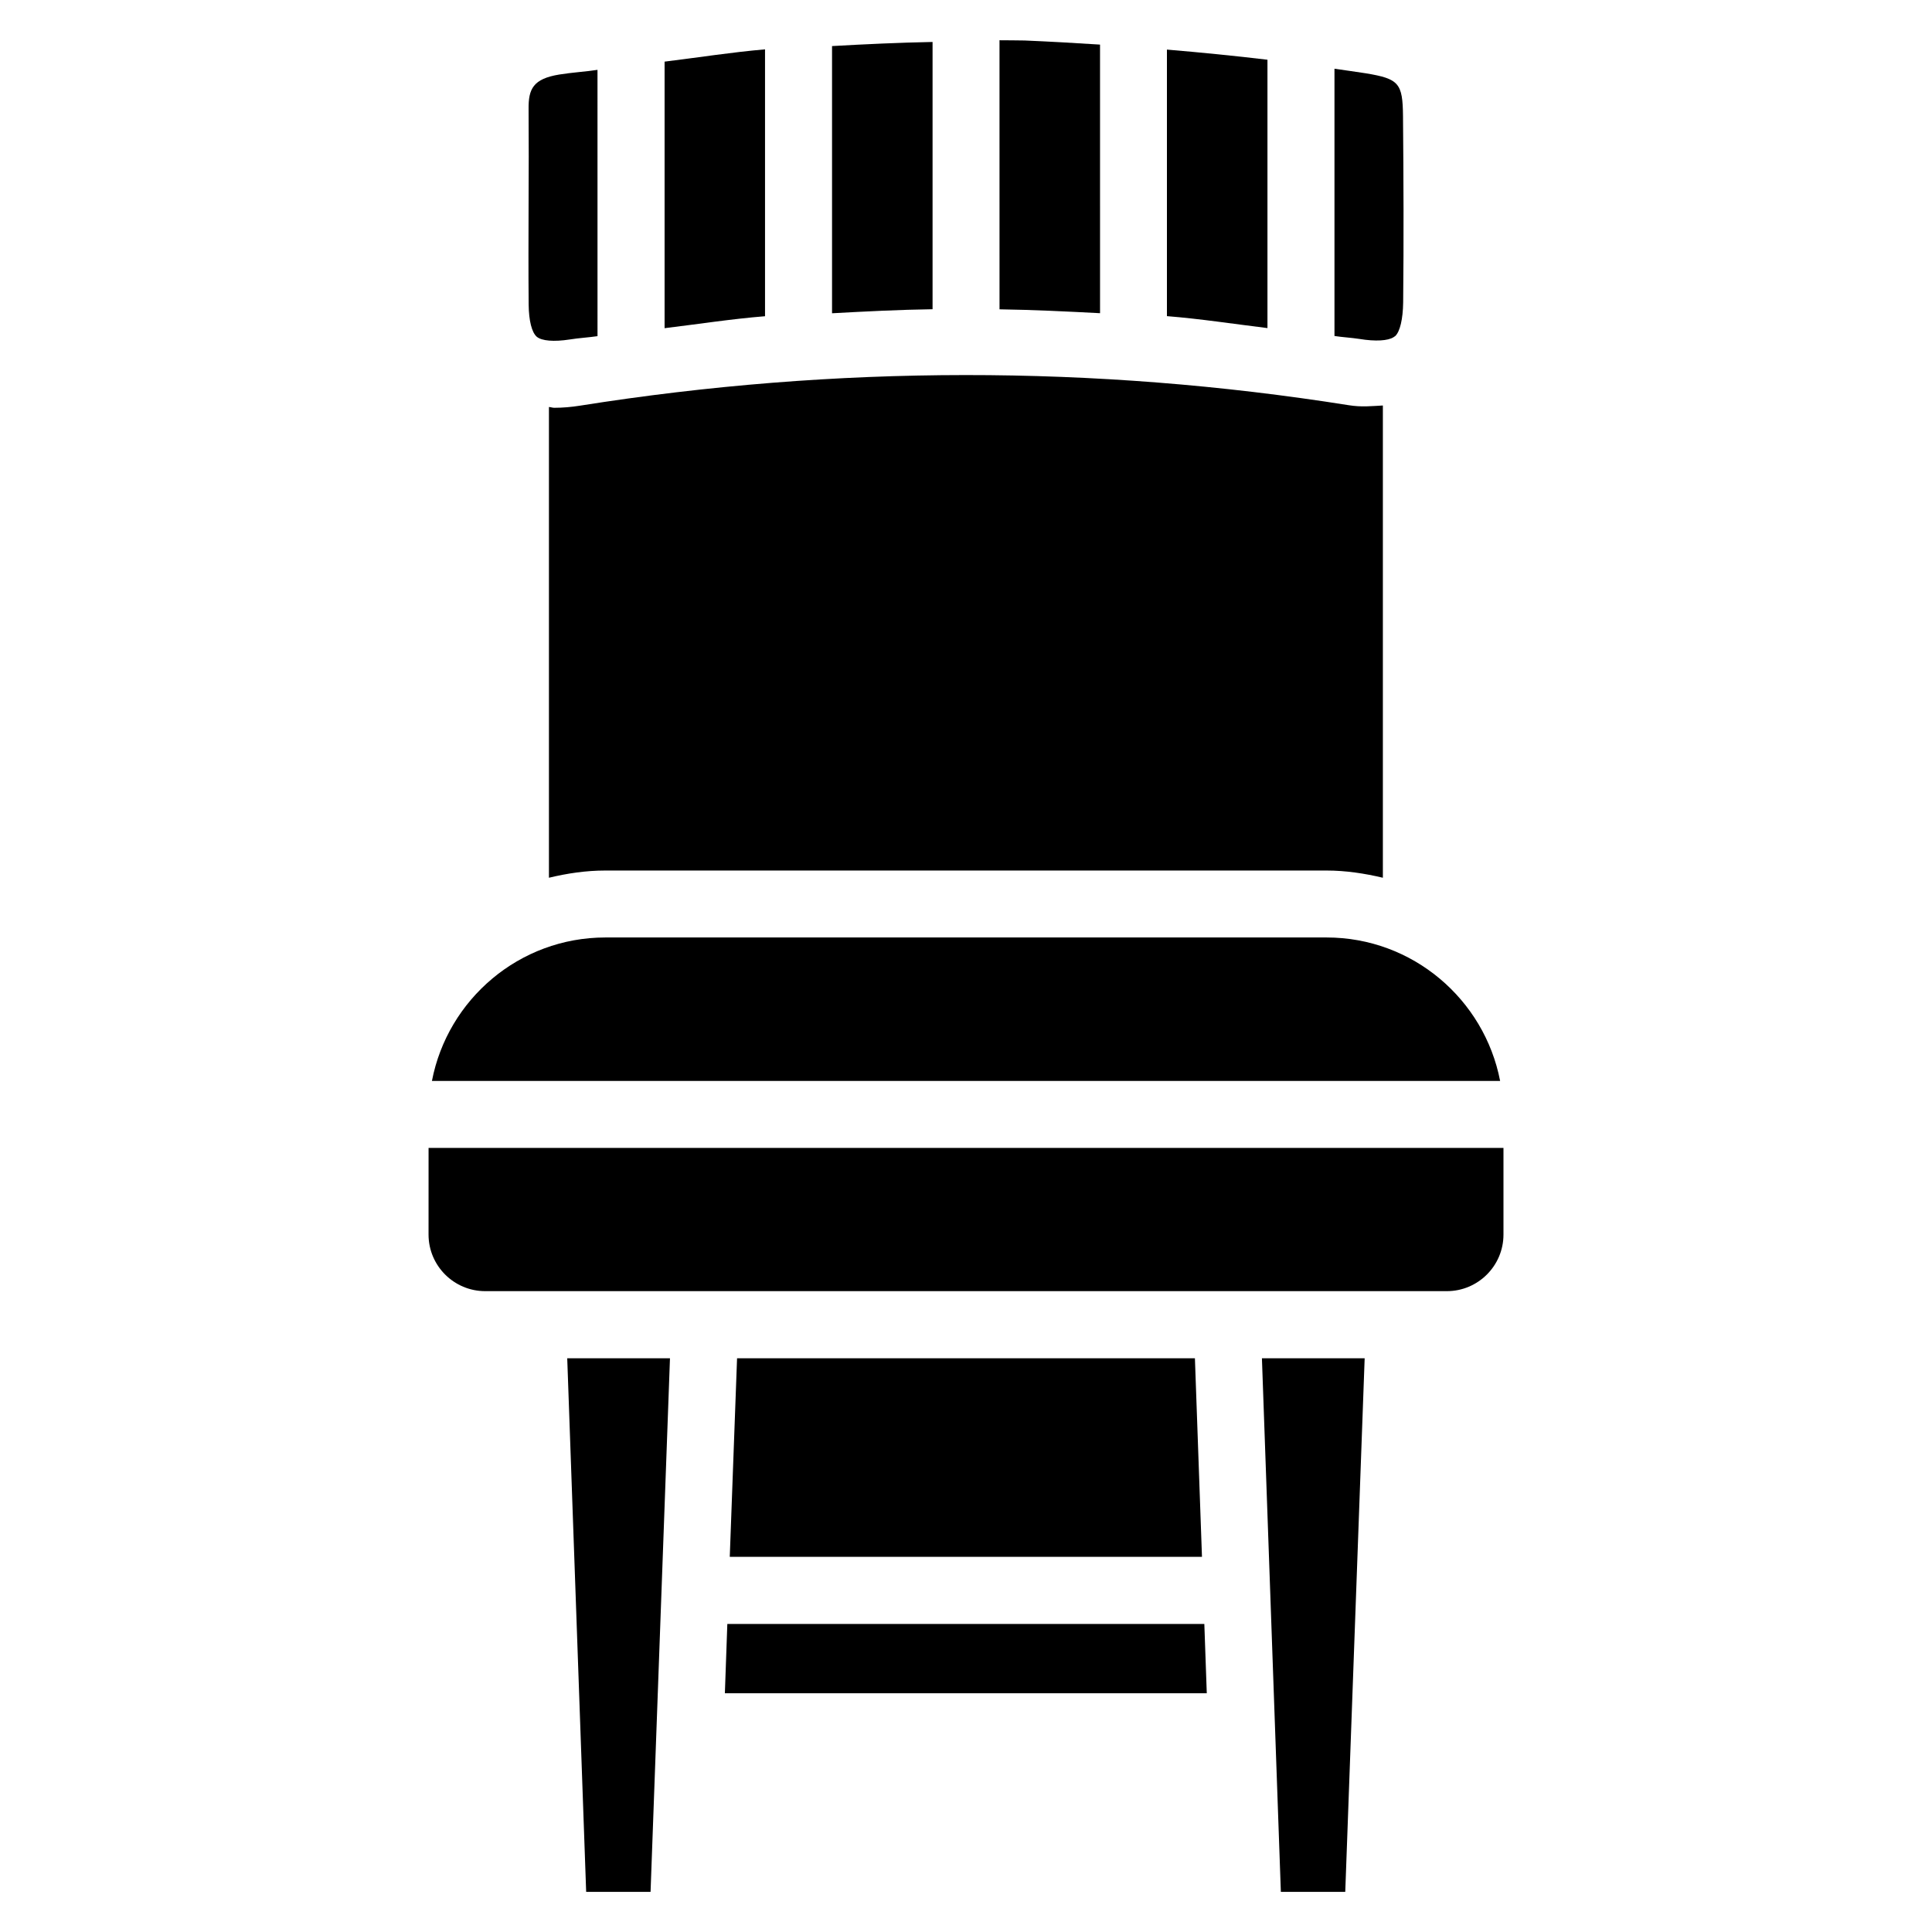
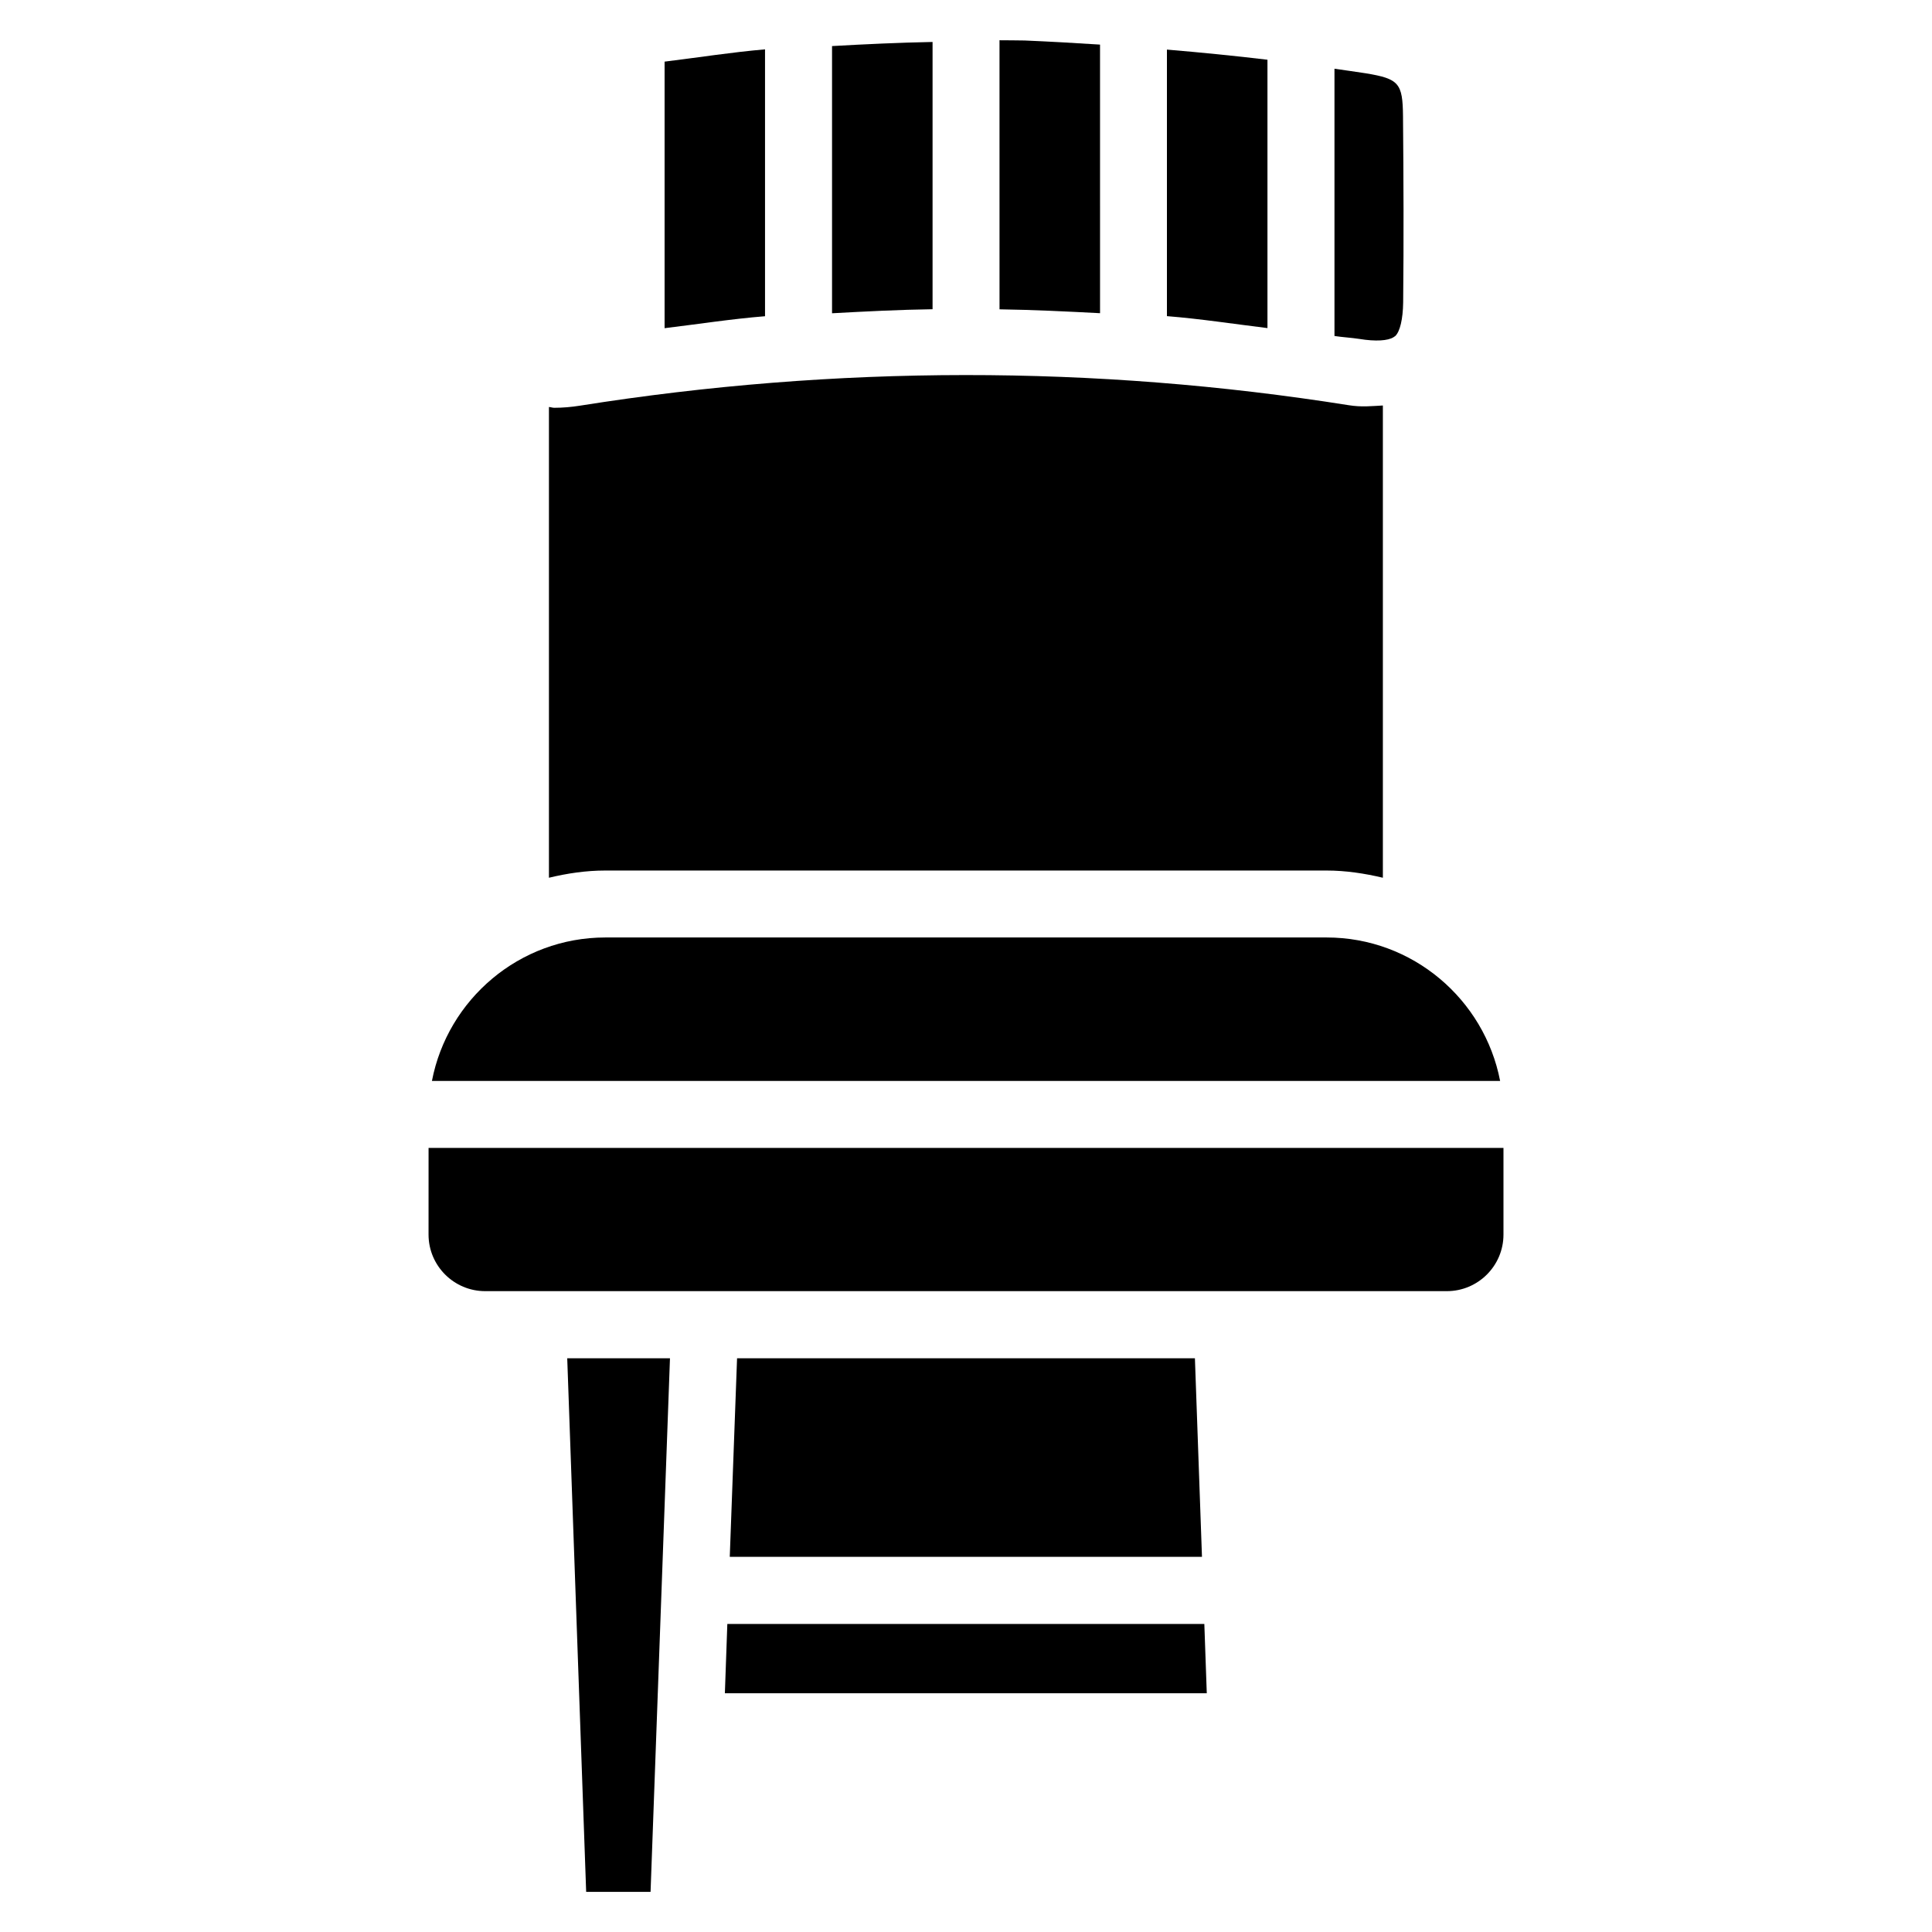
<svg xmlns="http://www.w3.org/2000/svg" fill="#000000" width="800px" height="800px" version="1.1" viewBox="144 144 512 512">
  <g>
    <path d="m391.14 155.12c-8.836 0.168-17.719 0.586-26.641 1.09v70.809c8.879-0.484 17.758-0.945 26.641-1.07z" />
    <path d="m346.74 157.08c-8.84 0.758-17.738 2.164-26.617 3.254v70.637c8.879-1.07 17.738-2.453 26.617-3.168z" />
    <path d="m290.9 252.07c-0.523 0-0.922-0.188-1.426-0.211v124.75c4.828-1.156 9.781-1.91 14.945-1.91h191.11c5.164 0 10.141 0.777 14.945 1.91v-125.15c-2.875 0.148-5.625 0.484-9.09-0.082-67.281-10.684-135.82-10.645-203.66 0.125-2.375 0.379-4.66 0.566-6.824 0.566z" />
-     <path d="m479.89 159.83c-8.566-1.027-17.465-1.91-26.641-2.688v70.637c8.902 0.715 17.758 2.078 26.641 3.168z" />
+     <path d="m479.89 159.83c-8.566-1.027-17.465-1.91-26.641-2.688v70.637c8.902 0.715 17.758 2.078 26.641 3.168" />
    <path d="m513.31 233.36c0.148-0.125 0.336-0.211 0.484-0.336 1.219-1.219 1.996-4.43 2.059-8.879 0.168-16.457 0.105-32.938-0.043-49.395-0.082-8.711-1.09-9.867-9.805-11.316-2.707-0.441-5.582-0.797-8.355-1.219v70.828c2.184 0.336 4.41 0.441 6.59 0.777 4.328 0.715 7.602 0.484 9.07-0.461z" />
-     <path d="m284.1 224.71c0.043 4.305 0.84 7.41 2.164 8.543 1.324 1.09 4.492 1.363 8.691 0.715 2.457-0.398 4.934-0.523 7.391-0.883l-0.004-70.574c-3.359 0.504-6.738 0.691-10.117 1.238-6.969 1.133-8.188 3.84-8.145 9.09 0.062 8.375 0.039 16.73 0 25.086-0.023 8.941-0.066 17.863 0.02 26.785z" />
    <path d="m435.52 155.82c-6.527-0.418-13.098-0.797-19.965-1.09-2.227-0.043-4.449-0.043-6.676-0.062l0.004 71.305c8.879 0.125 17.758 0.566 26.641 1.027z" />
    <path d="m257.57 471.18c0 8.27 6.738 14.988 15.008 14.988h254.85c8.27 0 15.008-6.719 15.008-14.988v-22.965h-284.86z" />
-     <path d="m483.44 645.36h17.066l5.144-141.4h-27.227z" />
    <path d="m495.55 392.44h-191.11c-22.797 0-41.816 16.395-45.973 38.016h283.08c-4.176-21.621-23.195-38.016-45.992-38.016z" />
    <path d="m336.75 574.36-0.652 18.367h127.71l-0.648-18.367z" />
    <path d="m299.34 645.36h17.066l5.144-141.4h-27.227z" />
    <path d="m339.33 503.95-1.934 52.625h125.14l-1.871-52.625z" />
  </g>
</svg>